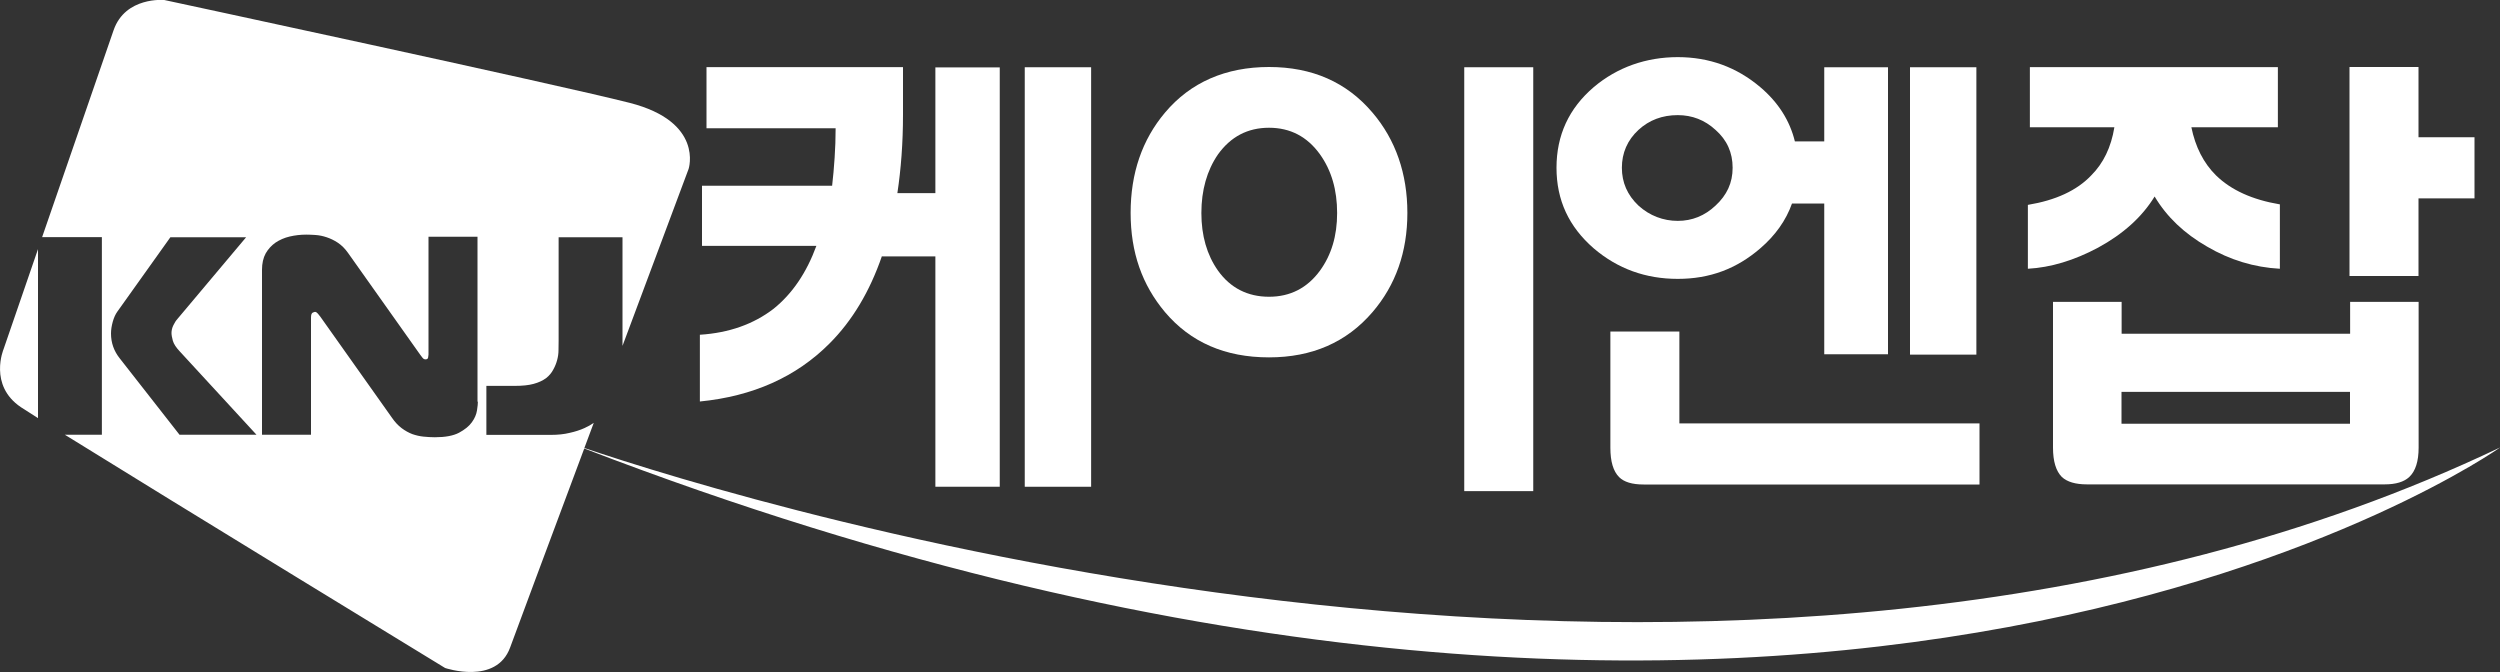
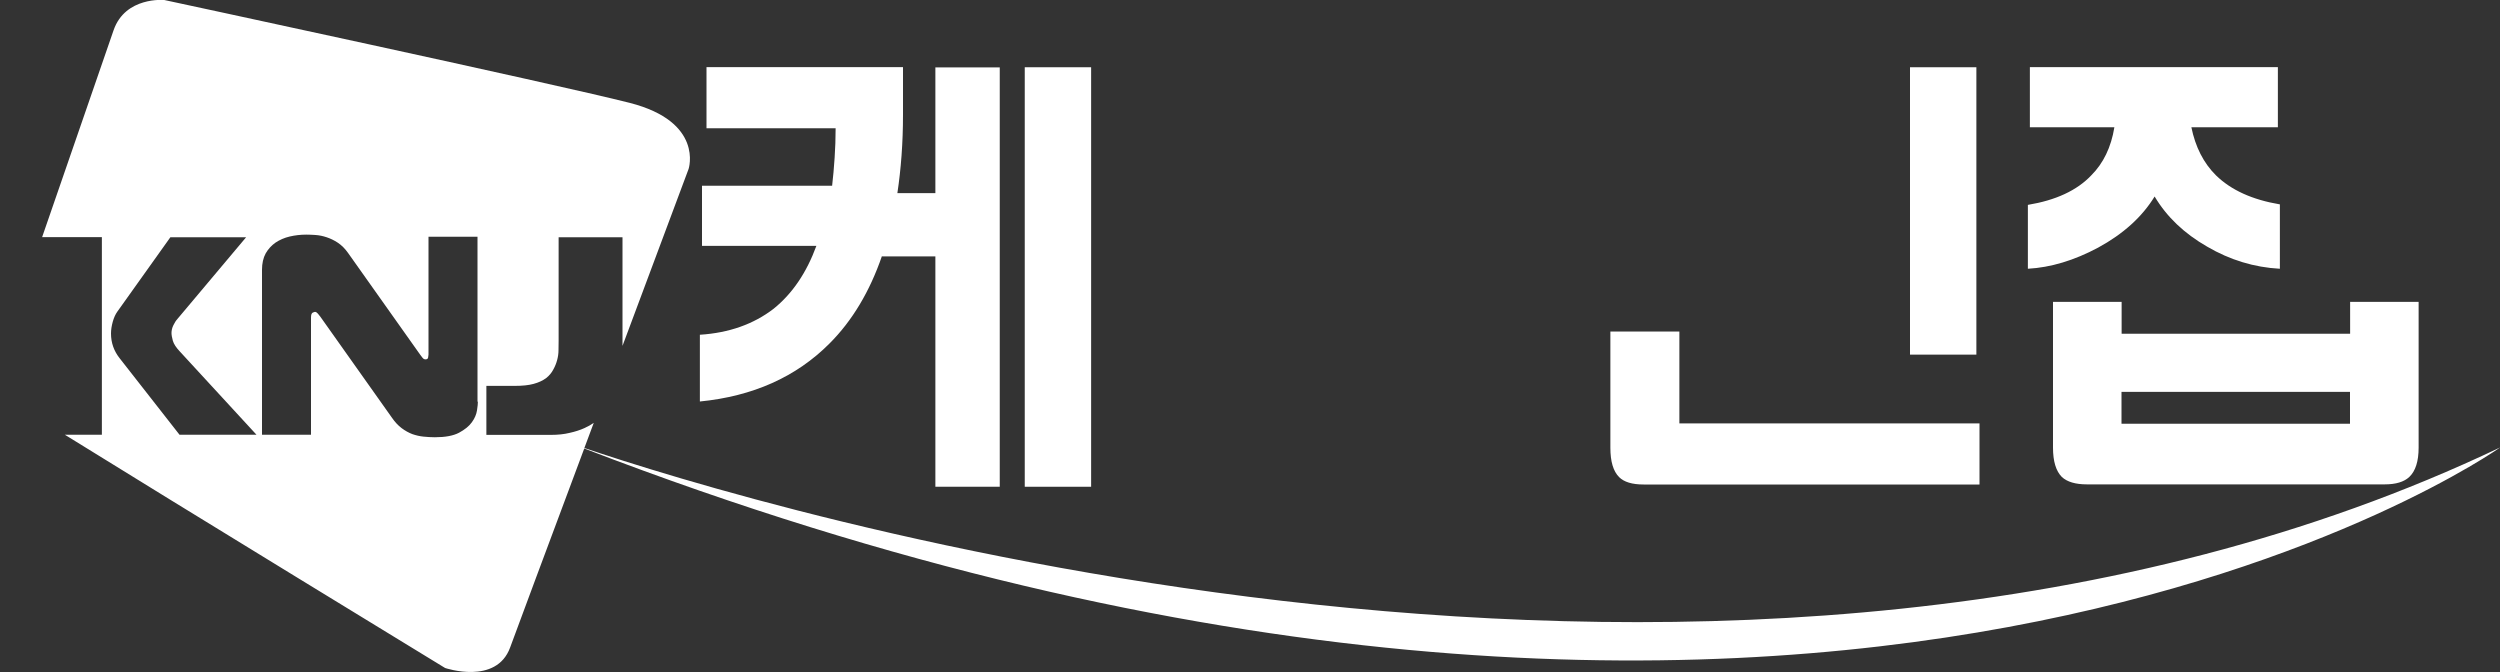
<svg xmlns="http://www.w3.org/2000/svg" id="_레이어_2" data-name="레이어 2" viewBox="0 0 200 53.77">
  <rect x="0" y="0" width="200" height="53.77" fill="#333333" stroke="none" />
  <defs>
    <style>
      .cls-1 {
        fill: #fff;
      }
    </style>
  </defs>
  <g id="Layer_1" data-name="Layer 1">
    <g>
-       <path class="cls-1" d="M1.68,32.58c.24,.16,.71,.46,1.36,.87v-13.52C1.51,24.38,.29,27.92,.29,27.92c0,0-1.23,2.9,1.39,4.66Z" />
      <rect class="cls-1" x="81.98" y="5.38" width="5.31" height="33.56" />
      <path class="cls-1" d="M70.58,20.51h4.25v18.43h5.15V5.39h-5.15V15.45h-3.04c.29-1.93,.45-4.01,.45-6.27v-3.81h-15.72v4.89h10.33c0,.81-.03,1.6-.08,2.36-.05,.79-.12,1.53-.2,2.24h-10.41v4.81h9.15c-.79,2.15-1.92,3.82-3.42,5.03-1.6,1.23-3.56,1.93-5.9,2.08v5.34c4.24-.42,7.7-1.96,10.37-4.64,1.83-1.83,3.22-4.17,4.19-6.98Z" />
-       <path class="cls-1" d="M101.52,28.59c3.45,0,6.21-1.21,8.28-3.62,1.86-2.17,2.79-4.82,2.79-7.94s-.93-5.84-2.79-8.02c-2.07-2.44-4.83-3.65-8.28-3.65s-6.28,1.22-8.32,3.65c-1.83,2.17-2.75,4.85-2.75,8.02s.92,5.76,2.75,7.94c2.04,2.41,4.81,3.62,8.32,3.62Zm-4.08-16.24c1.02-1.42,2.38-2.13,4.08-2.13s3.06,.71,4.08,2.13c.92,1.29,1.37,2.85,1.37,4.69s-.46,3.35-1.37,4.61c-1.02,1.39-2.38,2.09-4.08,2.09s-3.09-.7-4.08-2.09c-.89-1.26-1.33-2.8-1.33-4.61s.44-3.4,1.33-4.69Z" />
-       <rect class="cls-1" x="117.14" y="5.38" width="5.52" height="33.91" />
-       <path class="cls-1" d="M127.5,19.87c1.91,1.63,4.15,2.44,6.72,2.44s4.71-.81,6.6-2.44c1.21-1.04,2.06-2.24,2.54-3.59h2.58v12.06h5.1V5.38h-5.1v5.93h-2.35c-.41-1.67-1.33-3.12-2.77-4.34-1.89-1.6-4.09-2.4-6.6-2.4s-4.83,.8-6.72,2.4c-1.99,1.7-2.98,3.85-2.98,6.45s.99,4.72,2.98,6.45Zm3.58-9.48c.86-.79,1.91-1.18,3.14-1.18,1.15,0,2.16,.39,3.02,1.18,.92,.81,1.37,1.82,1.37,3.03s-.46,2.19-1.37,3.03c-.86,.81-1.87,1.22-3.02,1.22s-2.25-.41-3.14-1.22c-.89-.84-1.33-1.85-1.33-3.03s.44-2.21,1.33-3.03Z" />
      <path class="cls-1" d="M128.83,26.51v9.31c0,1.1,.23,1.88,.7,2.35,.39,.39,1.04,.59,1.96,.59h26.87v-4.89h-24.01v-7.35h-5.52Z" />
      <rect class="cls-1" x="152.8" y="5.38" width="5.31" height="22.99" />
-       <polygon class="cls-1" points="193.48 15.87 197.96 15.87 197.96 10.98 193.48 10.98 193.48 5.36 187.96 5.36 187.96 22.08 193.48 22.08 193.48 15.87" />
      <path class="cls-1" d="M164.24,24.15v11.66c0,1.1,.24,1.88,.71,2.35,.42,.39,1.09,.59,2,.59h23.83c.89,0,1.54-.2,1.96-.59,.5-.47,.75-1.26,.75-2.35v-11.66h-5.48v2.55h-18.28v-2.55h-5.48Zm23.76,7.2v2.55h-18.28v-2.55h18.28Z" />
      <path class="cls-1" d="M172.37,15.72c.97,1.63,2.37,2.96,4.2,4.01,1.83,1.07,3.77,1.66,5.82,1.77v-5.15c-2.2-.37-3.9-1.14-5.11-2.32-1-.99-1.65-2.28-1.97-3.85h6.92V5.37h-19.84v4.81h6.76c-.26,1.6-.88,2.88-1.85,3.85-1.15,1.21-2.84,1.99-5.07,2.36v5.11c1.83-.1,3.71-.67,5.62-1.69,2.02-1.1,3.52-2.46,4.52-4.09Z" />
      <path class="cls-1" d="M200,35.8c-61.12,29.11-140.4,4.39-153.25,.04,.25-.67,.5-1.34,.75-2.01-.22,.15-.46,.29-.73,.41-.35,.16-.75,.29-1.2,.39-.45,.11-.95,.16-1.49,.16h-5.17v-3.92h2.28c.6,0,1.1-.05,1.5-.16,.4-.11,.73-.26,1.01-.47,.24-.19,.43-.42,.56-.67,.14-.25,.24-.5,.31-.76,.07-.26,.11-.52,.11-.79,0-.27,.01-.53,.01-.77v-8.27h5.11v8.69c2.86-7.66,5.29-14.16,5.29-14.16,0,0,1.23-3.76-4.71-5.28C44.44,6.72,13.14,0,13.14,0c0,0-3.11-.29-4.05,2.41-.54,1.56-3.4,9.85-5.72,16.56h4.78v15.81h-2.96c8.81,5.47,30.42,18.66,30.42,18.66,0,0,4.09,1.39,5.2-1.64,.46-1.27,3.07-8.26,5.93-15.92,99.39,38.21,153.28-.09,153.28-.09Zm-185.63-1.01l-4.79-6.12c-.47-.59-.7-1.25-.7-1.99,0-.3,.05-.61,.14-.94,.09-.32,.21-.59,.36-.8l4.25-5.96h6.06l-5.49,6.53c-.12,.13-.23,.3-.33,.51-.1,.2-.15,.41-.15,.62,0,.16,.04,.38,.11,.63,.08,.26,.26,.53,.54,.83l6.15,6.68h-6.15Zm23.86-2.64c0,.14-.02,.36-.07,.68-.05,.32-.18,.63-.41,.95-.23,.32-.57,.59-1.03,.84-.46,.24-1.1,.36-1.93,.36-.3,0-.6-.02-.91-.05-.3-.03-.6-.1-.89-.2-.29-.11-.58-.27-.86-.48-.28-.21-.54-.49-.78-.84l-5.72-8.07c-.06-.07-.13-.16-.2-.25-.08-.09-.15-.14-.23-.14-.03,0-.09,.02-.18,.06-.09,.04-.14,.17-.14,.39v9.38h-3.92v-13.2c0-.51,.1-.95,.29-1.3,.2-.35,.46-.64,.79-.87,.33-.22,.71-.39,1.14-.49,.43-.1,.87-.15,1.32-.15,.21,0,.46,.01,.75,.03,.29,.02,.58,.08,.88,.18,.3,.1,.6,.24,.9,.44,.3,.2,.57,.47,.81,.81l5.77,8.14c.06,.08,.12,.16,.19,.25,.07,.09,.15,.13,.24,.13,.12,0,.19-.05,.21-.15,.02-.1,.03-.18,.03-.24v-9.42h3.92v13.18Z" />
    </g>
  </g>
</svg>